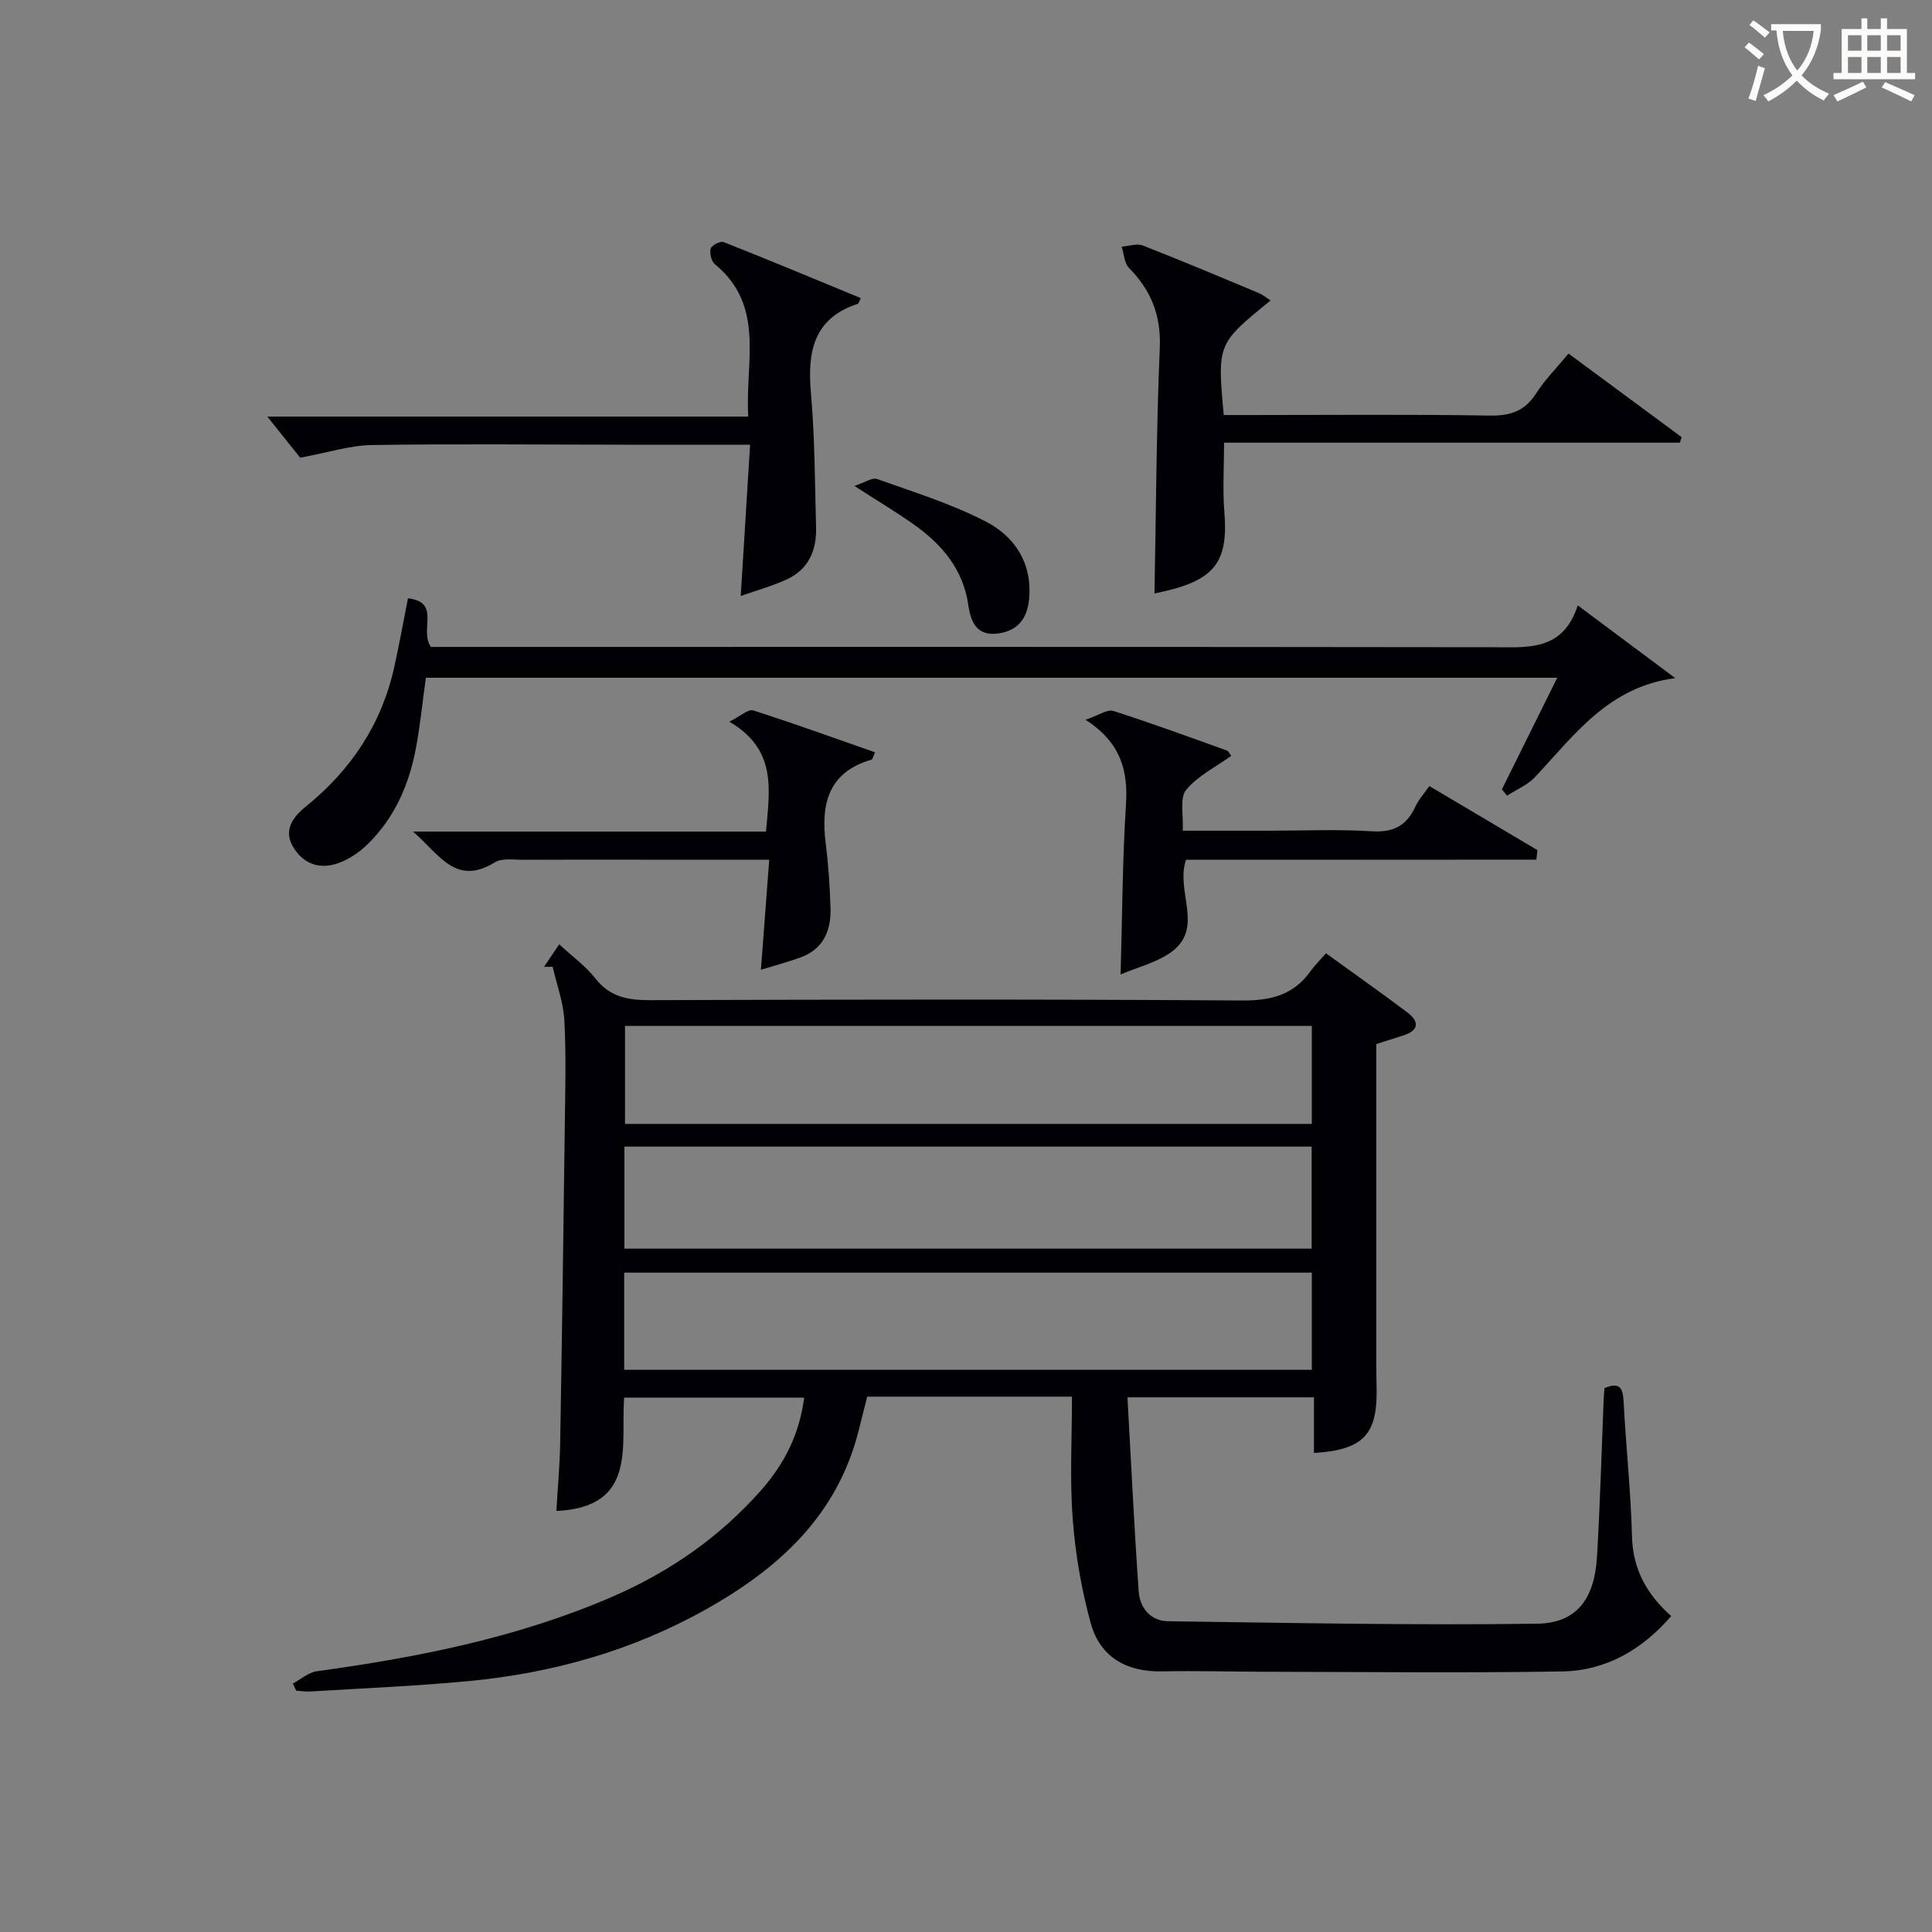
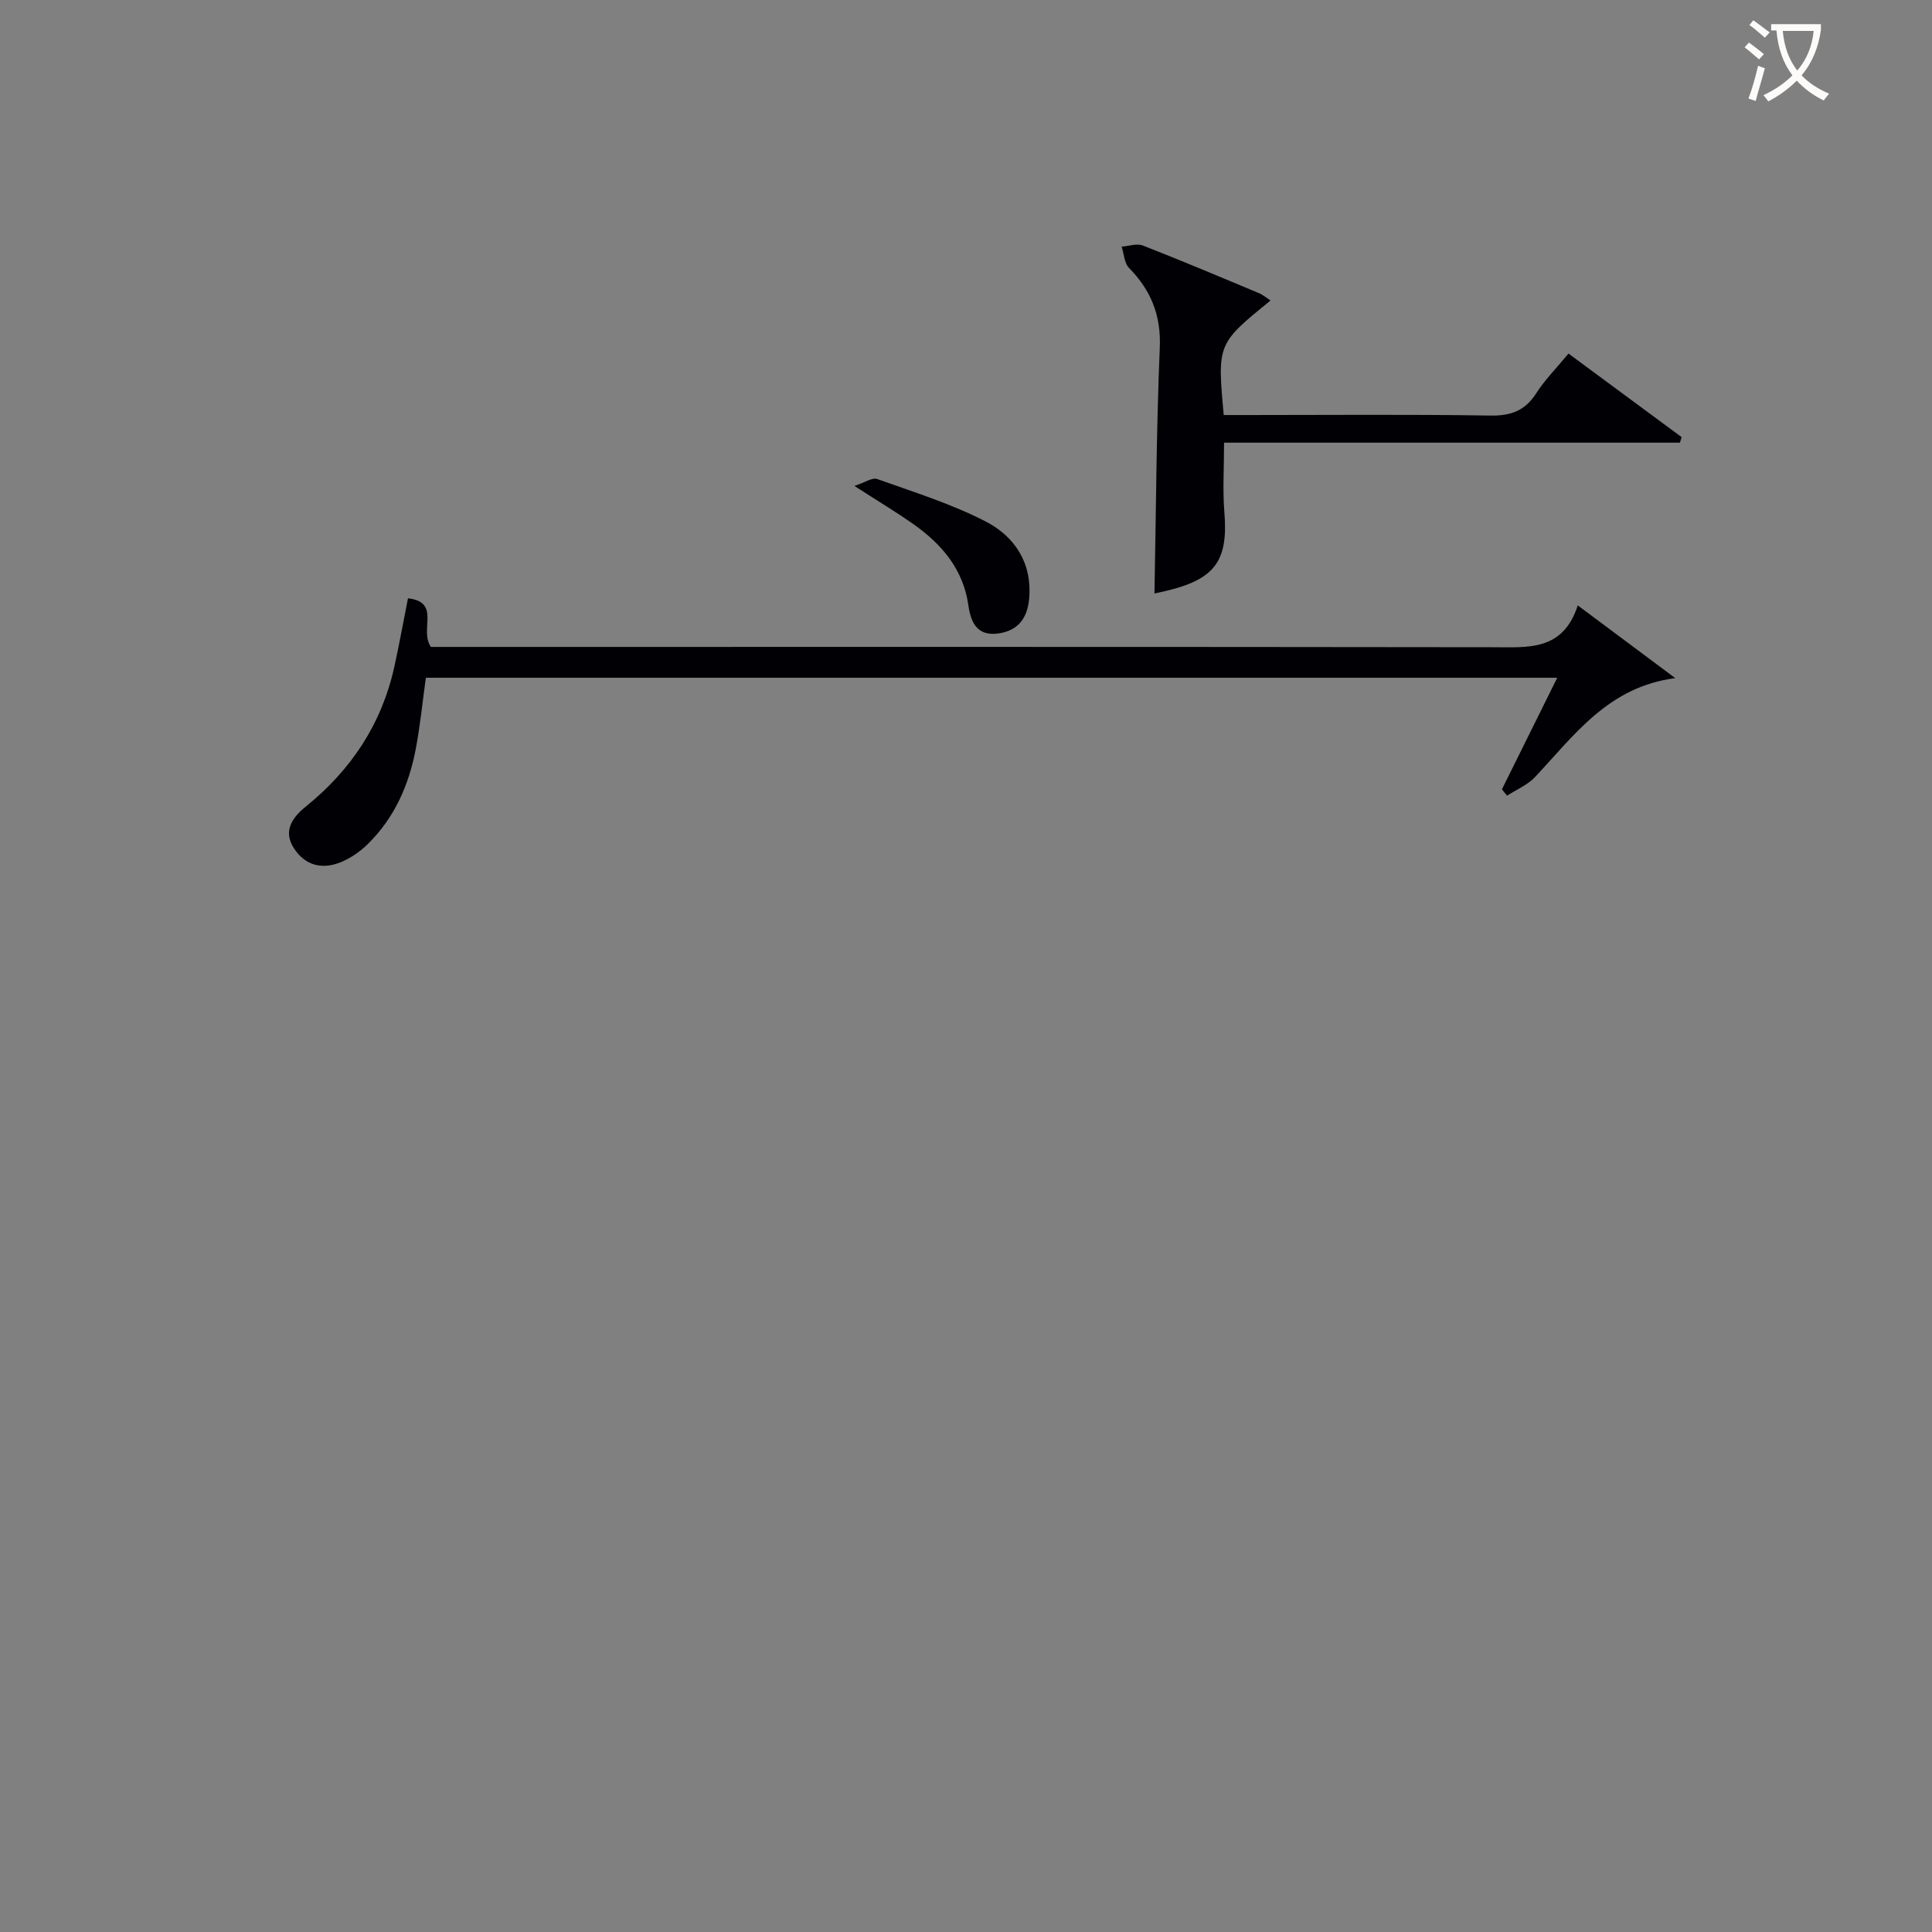
<svg xmlns="http://www.w3.org/2000/svg" enable-background="new 0 0 400 400" viewBox="0 0 400 400">
  <rect x="0" y="0" width="400" height="400" fill="#808080" stroke="none" />
  <g fill="#010105">
-     <path d="m221.94 289.16c-14.52 0-28.31 0-42.39 0-.62 2.45-1.22 4.82-1.82 7.19-4.44 17.44-16.46 28.36-31.47 36.8-15.32 8.61-31.85 13.25-49.22 14.9-10.91 1.04-21.89 1.48-32.83 2.16-.95.06-1.92-.12-2.88-.18-.23-.49-.46-.97-.7-1.46 1.64-.88 3.2-2.31 4.93-2.55 20.96-2.88 41.59-6.95 61.14-15.4 11.94-5.16 22.41-12.44 31.01-22.23 4.68-5.33 7.83-11.5 8.78-19.03-12.3 0-24.51 0-37.27 0-.73 9.88 2.78 22.69-14.03 23.47.27-4.72.71-9.45.79-14.19.38-21.97.68-43.94.96-65.92.09-7.16.29-14.35-.1-21.49-.2-3.72-1.57-7.37-2.42-11.06-.59 0-1.19 0-1.78 0 .95-1.42 1.9-2.83 3.14-4.66 2.73 2.53 5.48 4.51 7.49 7.07 3.03 3.88 6.79 4.5 11.39 4.49 40.83-.13 81.65-.21 122.48.07 6 .04 10.65-1.13 14.17-6.04.87-1.21 1.95-2.27 3.22-3.73 5.84 4.23 11.38 8.12 16.78 12.19 2.61 1.97 2.52 3.8-.89 4.86-2.03.63-4.06 1.29-5.48 1.74v66.33c0 1.83.07 3.66.08 5.49.06 9.15-2.94 12.22-12.98 12.84 0-3.76 0-7.5 0-11.52-12.76 0-25.01 0-38.61 0 .75 13.44 1.39 26.81 2.32 40.15.24 3.43 2.42 6.16 6.09 6.21 25.46.34 50.92.86 76.37.51 8.27-.11 11.93-5.16 12.44-13.97.63-10.79.93-21.61 1.37-32.42.03-.81.12-1.62.17-2.38 3.21-1.35 3.81.02 3.96 2.8.48 9.29 1.5 18.56 1.73 27.85.17 6.88 3.1 12.05 8.12 16.55-6 6.93-13.47 11.29-22.51 11.45-20.45.35-40.9.1-61.35.07-7.16-.01-14.33-.23-21.49-.08-7.42.15-12.9-2.94-14.84-10.03-1.91-6.98-3.17-14.25-3.71-21.46-.64-8.26-.16-16.6-.16-25.39zm-92.66-30.64h142.28c0-7.33 0-14.24 0-21.13-47.61 0-94.84 0-142.28 0zm142.32-25.83c0-7.18 0-13.76 0-20.29-47.65 0-94.98 0-142.2 0v20.29zm-142.37 50.91h142.37c0-6.99 0-13.57 0-20.11-47.66 0-94.98 0-142.37 0z" />
    <path d="m326.66 125.34c7.34 5.47 13.77 10.27 20.19 15.06-13.89 1.79-20.93 11.86-29.04 20.48-1.55 1.65-3.84 2.59-5.79 3.86-.35-.44-.71-.88-1.06-1.32 3.73-7.53 7.47-15.07 11.45-23.1-78.47 0-156.16 0-234.24 0-.68 4.92-1.17 9.84-2.08 14.68-1.41 7.49-4.4 14.31-9.93 19.74-1.51 1.49-3.37 2.8-5.3 3.64-3.97 1.74-7.64.95-10.04-2.81-2.29-3.59-.23-6.38 2.51-8.59 9.37-7.58 15.68-17.07 18.3-28.88 1-4.52 1.82-9.07 2.84-14.23 6.9.81 2.28 6.48 4.74 10.07h5.41c71.46 0 142.91-.04 214.37.06 7.26 0 14.58.91 17.67-8.66z" />
    <path d="m263.06 62.21c-11.04 8.97-11.04 8.97-9.7 23.72h5.2c16.65 0 33.31-.16 49.96.11 4.27.07 7.21-.98 9.54-4.62 1.78-2.78 4.16-5.16 6.68-8.22 7.88 5.82 15.65 11.56 23.42 17.3-.12.38-.23.76-.35 1.15-31.33 0-62.67 0-94.38 0 0 5.21-.31 9.81.06 14.35.81 9.8-1.74 13.7-11.22 16.13-1.24.32-2.5.57-3.25.74.33-17.04.39-33.96 1.1-50.84.29-6.74-1.81-11.91-6.37-16.56-.98-1-1.04-2.91-1.52-4.41 1.47-.1 3.14-.71 4.38-.23 8.04 3.14 15.99 6.49 23.96 9.83.87.34 1.62.99 2.49 1.55z" />
-     <path d="m155.3 92.07c-9.26 0-17.55 0-25.85 0-17.48-.01-34.97-.2-52.45.07-4.49.07-8.96 1.53-14.85 2.62-1.64-2.05-4.32-5.4-6.8-8.51h99.57c-.7-11.3 3.61-22.88-6.91-31.55-.74-.61-1.13-2.29-.86-3.25.19-.67 2.01-1.59 2.67-1.33 9.5 3.75 18.92 7.69 28.4 11.6-.43.88-.47 1.12-.58 1.16-9.21 3.02-10.5 9.91-9.75 18.45.82 9.26.81 18.59 1.07 27.89.13 4.68-1.53 8.59-5.93 10.67-2.96 1.4-6.16 2.26-9.67 3.5.66-10.55 1.27-20.57 1.94-31.32z" />
-     <path d="m295.94 162.75c7.64 4.53 15 8.89 22.37 13.26-.08.66-.16 1.32-.23 1.97-12.09.01-24.17.01-36.26.02-12.12 0-24.24 0-36.27 0-2.19 6.46 3.58 13.75-2.6 18.76-3.01 2.44-7.24 3.38-10.94 5 .35-12.39.38-23.82 1.11-35.2.45-7.03-1.05-12.81-8.37-17.54 2.75-.93 4.51-2.22 5.74-1.83 7.9 2.52 15.69 5.39 23.5 8.19.39.14.61.73.92 1.11-3.22 2.32-6.95 4.15-9.35 7.07-1.35 1.65-.51 5.1-.69 8.43h17.63c7.17 0 14.35-.33 21.49.12 4.48.28 7.23-1.15 9.05-5.11.66-1.45 1.81-2.69 2.9-4.25z" />
-     <path d="m85.51 172.17h73.08c.75-8.61 2.32-16.99-7.59-22.75 2.32-1.15 3.91-2.66 4.93-2.34 8.46 2.7 16.81 5.73 25.24 8.68-.44.96-.51 1.46-.71 1.51-9.05 2.61-10.53 9.25-9.5 17.41.56 4.4.85 8.85.99 13.29.15 4.67-1.46 8.52-6.22 10.26-2.45.9-4.99 1.56-8.19 2.55.6-7.88 1.14-15.04 1.72-22.79-9.1 0-17.53 0-25.97 0-8.32 0-16.64-.03-24.96.02-1.99.01-4.38-.39-5.89.53-8.11 5.01-11.48-1.68-16.93-6.37z" />
-     <path d="m176.9 100.61c2.15-.7 3.69-1.8 4.72-1.43 7.6 2.72 15.4 5.13 22.53 8.83 5.96 3.09 9.59 8.6 8.92 15.96-.36 3.9-2.17 6.53-6.23 7.16-4.47.69-5.83-2.16-6.35-5.8-1.05-7.46-5.49-12.65-11.35-16.79-3.63-2.56-7.45-4.84-12.24-7.93z" />
+     <path d="m176.9 100.61c2.15-.7 3.69-1.8 4.72-1.43 7.6 2.72 15.4 5.13 22.53 8.83 5.96 3.09 9.59 8.6 8.92 15.96-.36 3.9-2.17 6.53-6.23 7.16-4.47.69-5.83-2.16-6.35-5.8-1.05-7.46-5.49-12.65-11.35-16.79-3.63-2.56-7.45-4.84-12.24-7.93" />
  </g>
  <path d="m362.1 8.8c1.1.8 2.1 1.6 3.1 2.4l-1 1.1c-1.3-1.1-2.3-2-3-2.5zm1.9 4.8c.5.2.9.4 1.4.5-.6 2.3-1.3 4.5-1.9 6.8l-1.5-.5c.8-2.1 1.4-4.3 2-6.8zm-1-9.4c1.3.9 2.4 1.8 3.4 2.5l-1 1.1c-1.4-1.2-2.4-2.1-3.2-2.6zm3.7 2.2v-1.4h10.3v1.2c-.5 3.6-1.8 6.8-4 9.4 1.5 1.6 3.4 2.8 5.7 3.8-.3.4-.7.8-1.1 1.4-2.3-1.1-4.1-2.5-5.6-4.1-1.6 1.6-3.6 3.1-5.9 4.3-.3-.5-.7-.9-1-1.3 2.4-1.1 4.4-2.5 6-4.1-1.9-2.5-3-5.6-3.3-9.3h-1.1zm8.8 0h-6.4c.3 3.3 1.3 6 3 8.2 2-2.3 3.1-5.1 3.4-8.2z" fill="#fcfbfa" />
-   <path d="m385.3 3.8h1.3v2.2h2.8v-2.2h1.3v2.2h4.1v9.1h1.7v1.3h-16.9v-1.3h1.7v-9.1h4.1v-2.2zm.4 13.1.7 1.2c-1.8.9-3.8 1.9-6 2.9-.2-.4-.5-.8-.8-1.3 2.3-1 4.3-1.9 6.1-2.8zm-3.1-6.4h2.8v-3.2h-2.8zm0 4.6h2.8v-3.3h-2.8zm4-4.6h2.8v-3.2h-2.8zm0 4.6h2.8v-3.3h-2.8zm3.7 1.9c2.1.9 4.1 1.8 6.1 2.7l-.7 1.3c-2.2-1.1-4.2-2-6.1-2.9zm3.2-9.7h-2.8v3.2h2.8zm-2.8 7.8h2.8v-3.3h-2.8z" fill="#fcfbfa" />
</svg>